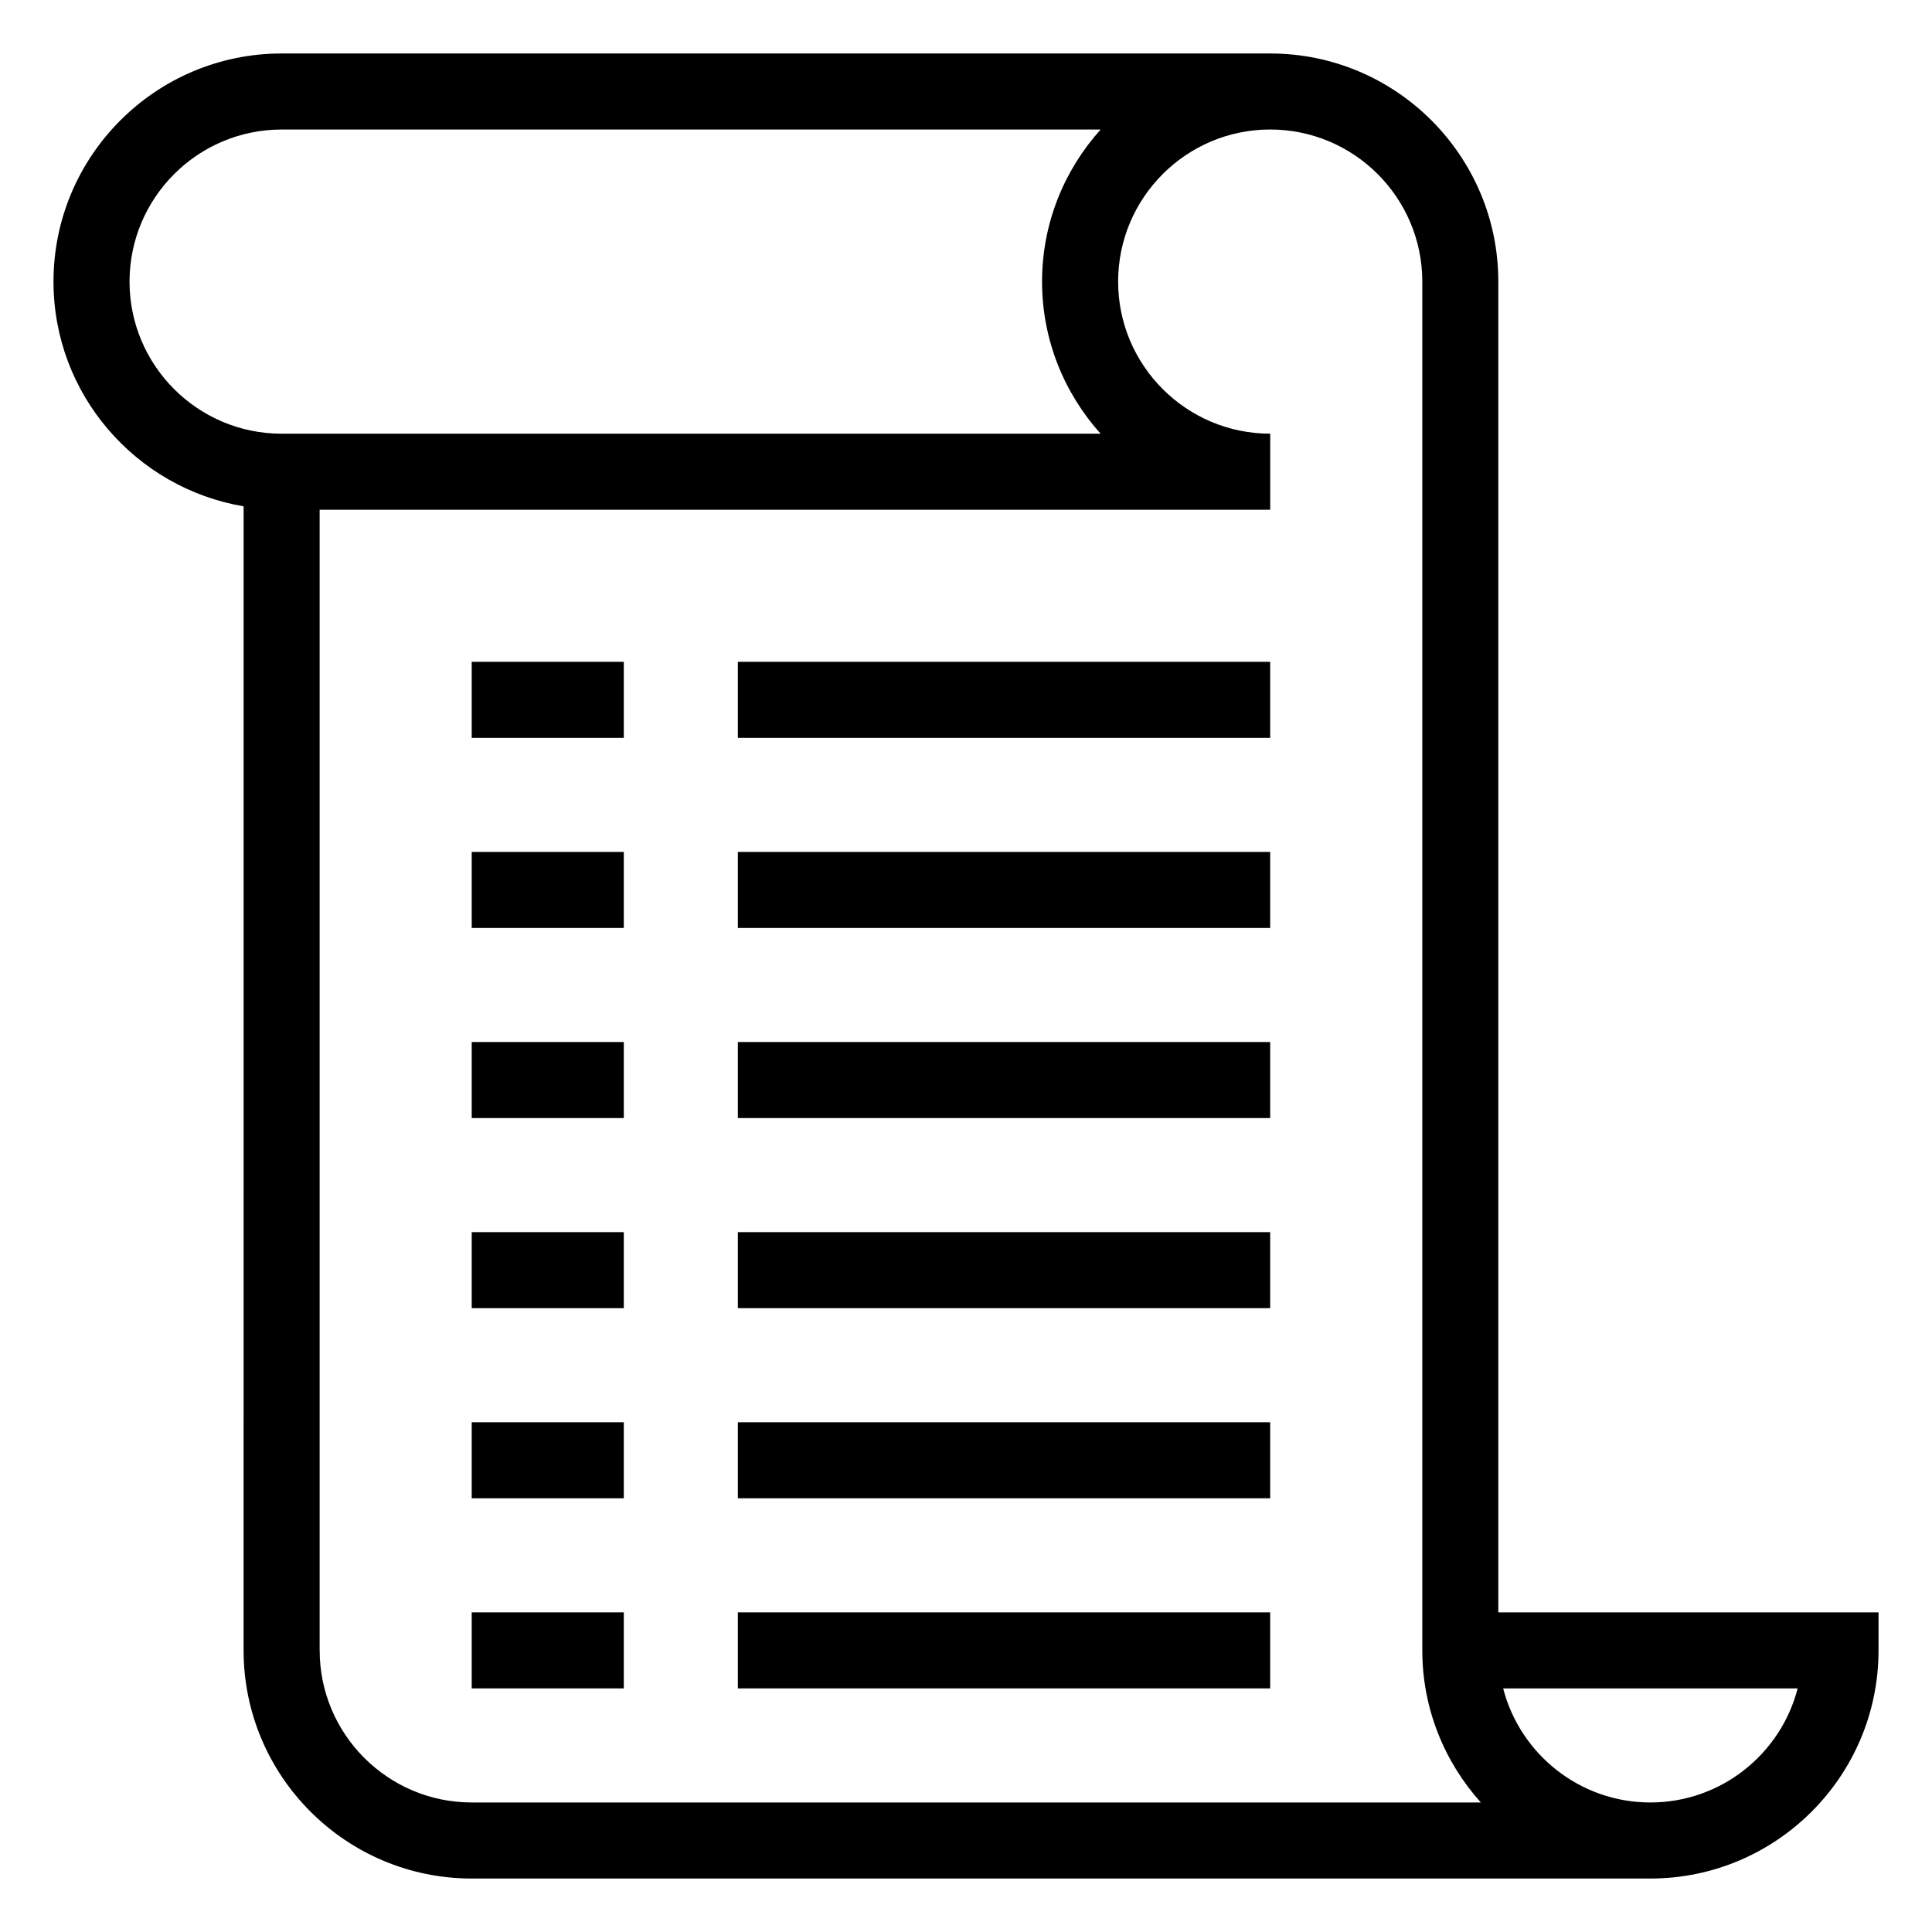
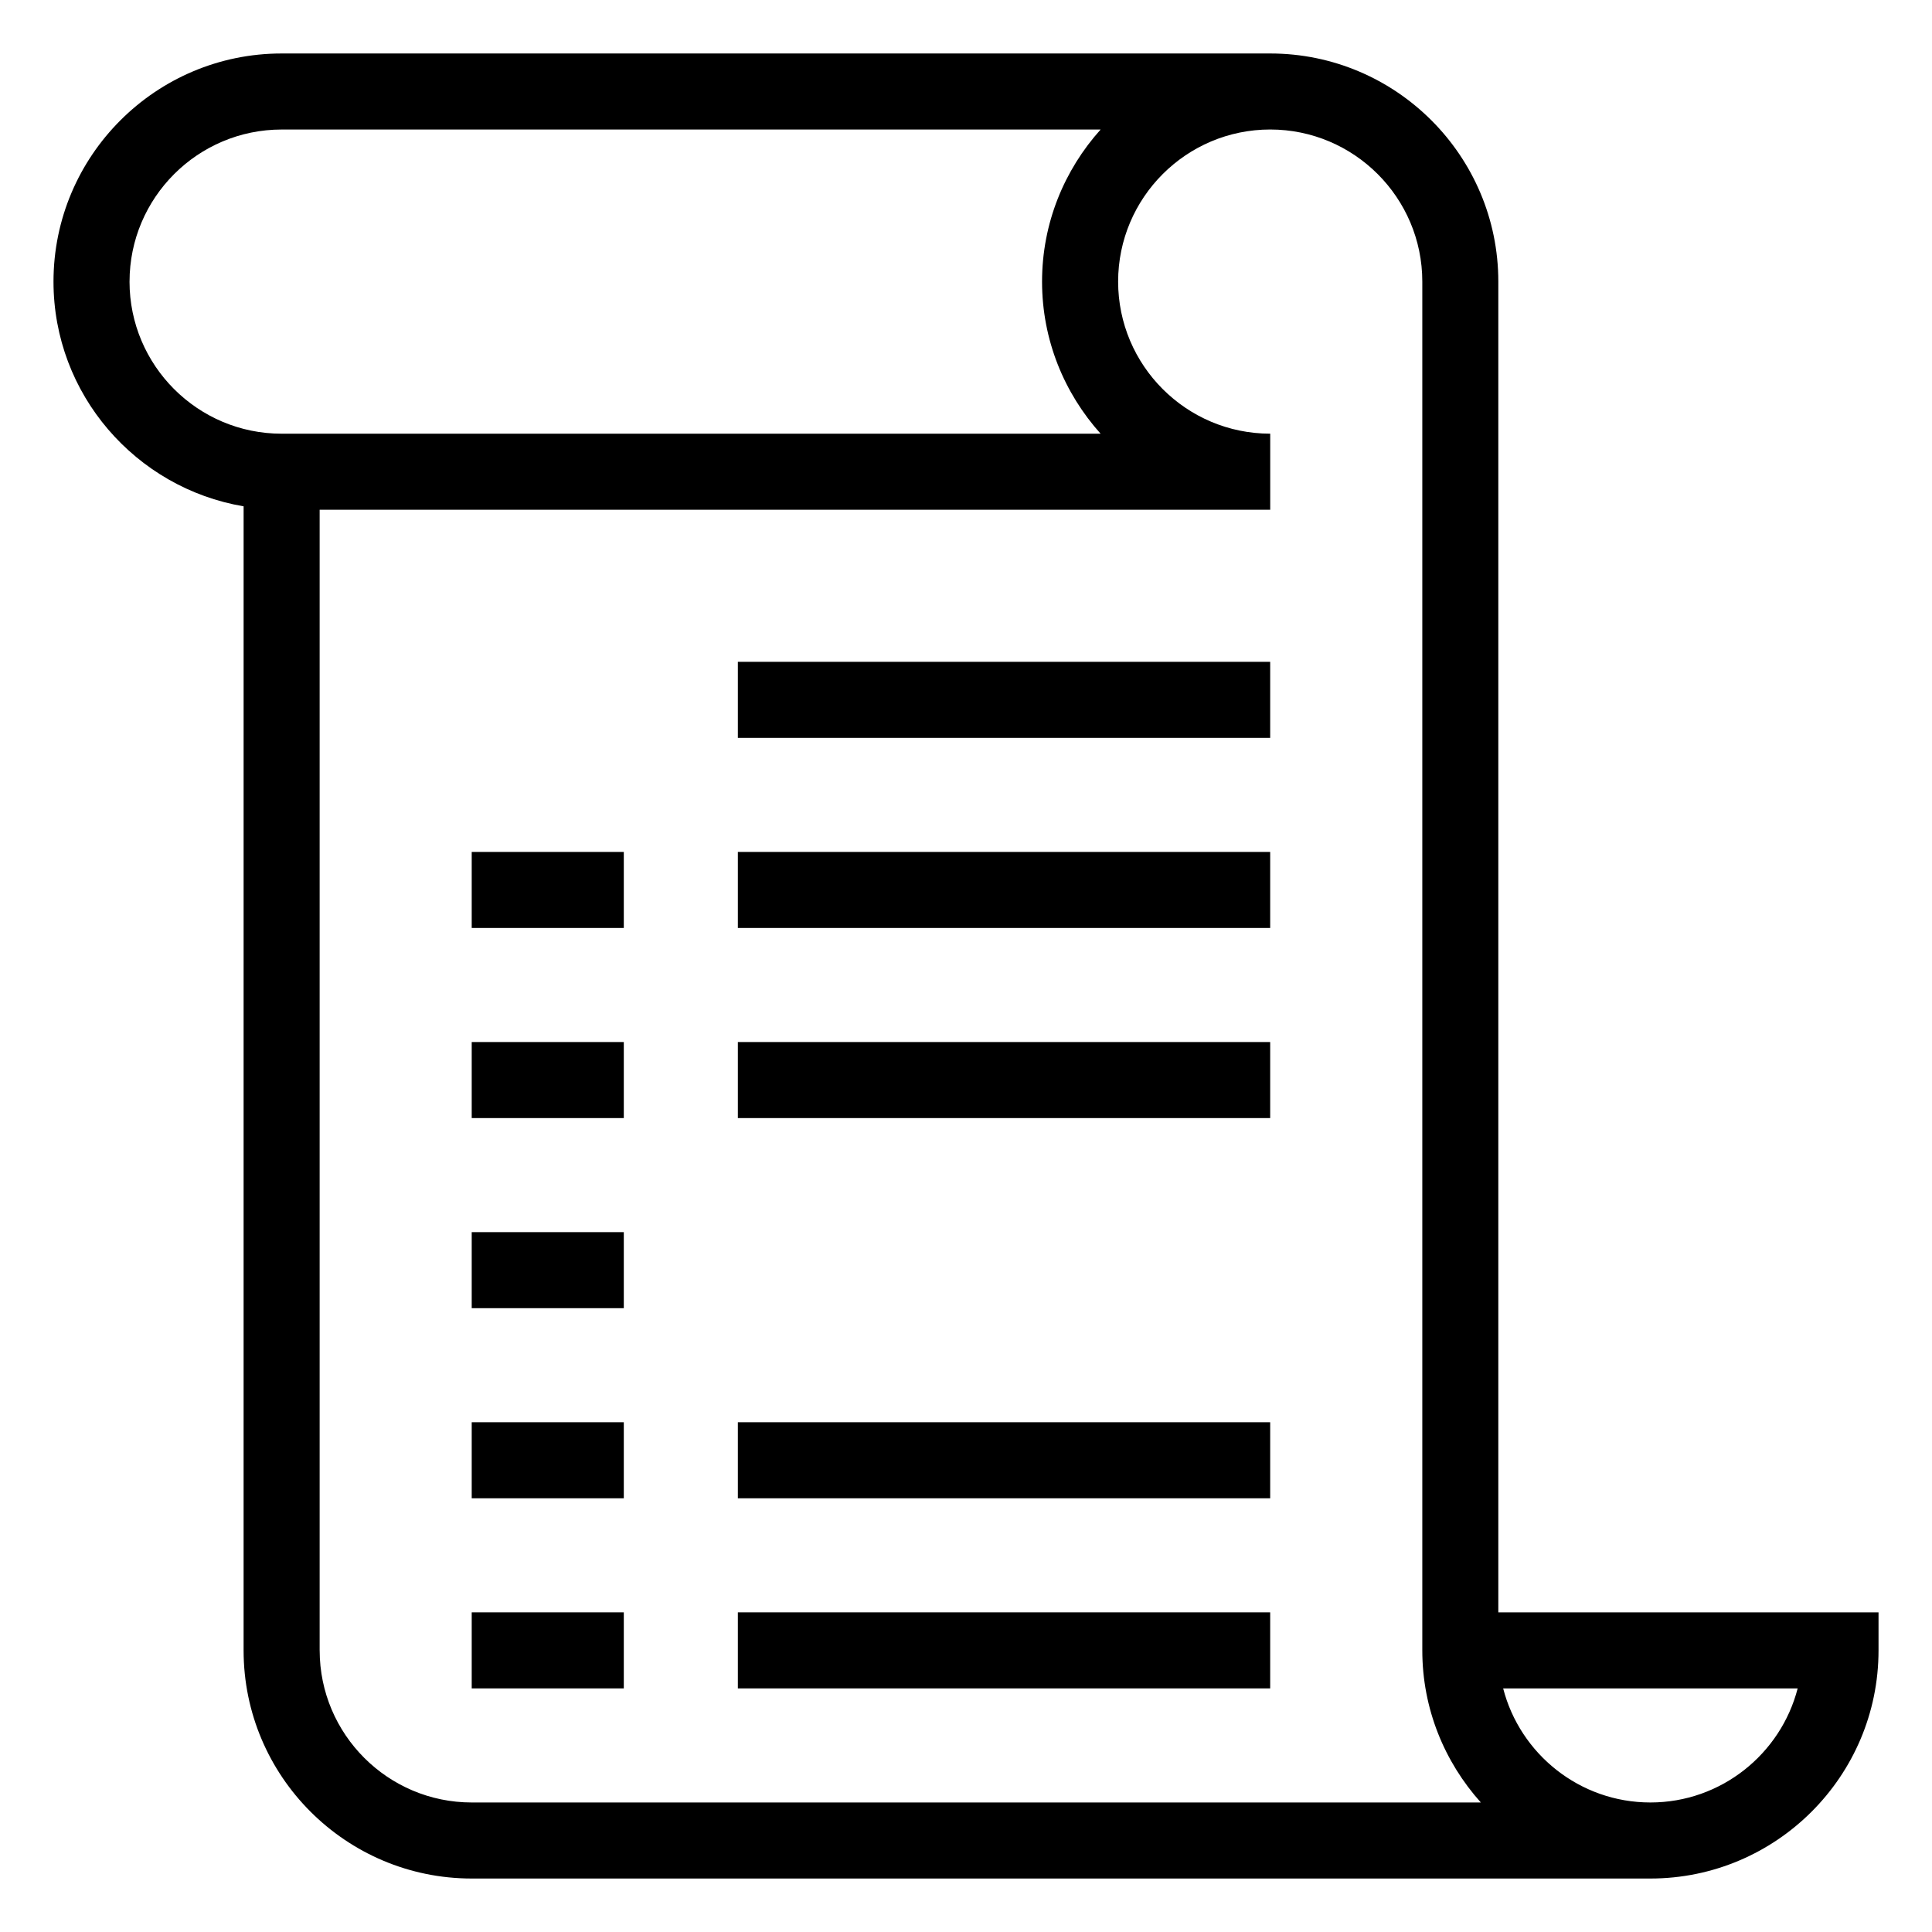
<svg xmlns="http://www.w3.org/2000/svg" fill="#000000" width="800px" height="800px" version="1.1" viewBox="144 144 512 512">
  <g>
    <path d="m541.07 218.63c0-33.344-27.113-60.457-60.457-60.457h-261.98c-33.344 0-60.457 27.113-60.457 60.457 0 29.895 21.836 54.723 50.383 59.551l-0.004 303.19c0 33.344 27.113 60.457 60.457 60.457h312.36c33.344 0 60.457-27.113 60.457-60.457v-10.078h-100.76zm-362.74 0c0-22.227 18.078-40.305 40.305-40.305h217.04c-9.617 10.711-15.52 24.805-15.52 40.305 0 15.496 5.906 29.594 15.516 40.305h-217.04c-22.23 0-40.305-18.078-40.305-40.305zm50.379 362.74v-302.29h251.91v-20.152c-22.227 0-40.305-18.078-40.305-40.305 0-22.227 18.078-40.305 40.305-40.305s40.305 18.078 40.305 40.305v362.75c0 15.496 5.906 29.594 15.516 40.305l-267.42-0.004c-22.227 0-40.305-18.078-40.305-40.305zm391.69 10.074c-4.473 17.359-20.285 30.23-39.023 30.23-18.742 0-34.551-12.867-39.023-30.23z" />
-     <path d="m269.01 319.39h40.305v20.152h-40.305z" />
+     <path d="m269.01 319.39h40.305h-40.305z" />
    <path d="m339.54 319.39h141.07v20.152h-141.07z" />
    <path d="m269.01 369.77h40.305v20.152h-40.305z" />
    <path d="m339.54 369.77h141.07v20.152h-141.07z" />
    <path d="m269.01 420.15h40.305v20.152h-40.305z" />
    <path d="m339.54 420.15h141.07v20.152h-141.07z" />
    <path d="m269.01 470.53h40.305v20.152h-40.305z" />
-     <path d="m339.54 470.53h141.07v20.152h-141.07z" />
    <path d="m269.01 520.91h40.305v20.152h-40.305z" />
    <path d="m339.54 520.91h141.07v20.152h-141.07z" />
    <path d="m269.01 571.29h40.305v20.152h-40.305z" />
    <path d="m339.54 571.29h141.07v20.152h-141.07z" />
  </g>
</svg>